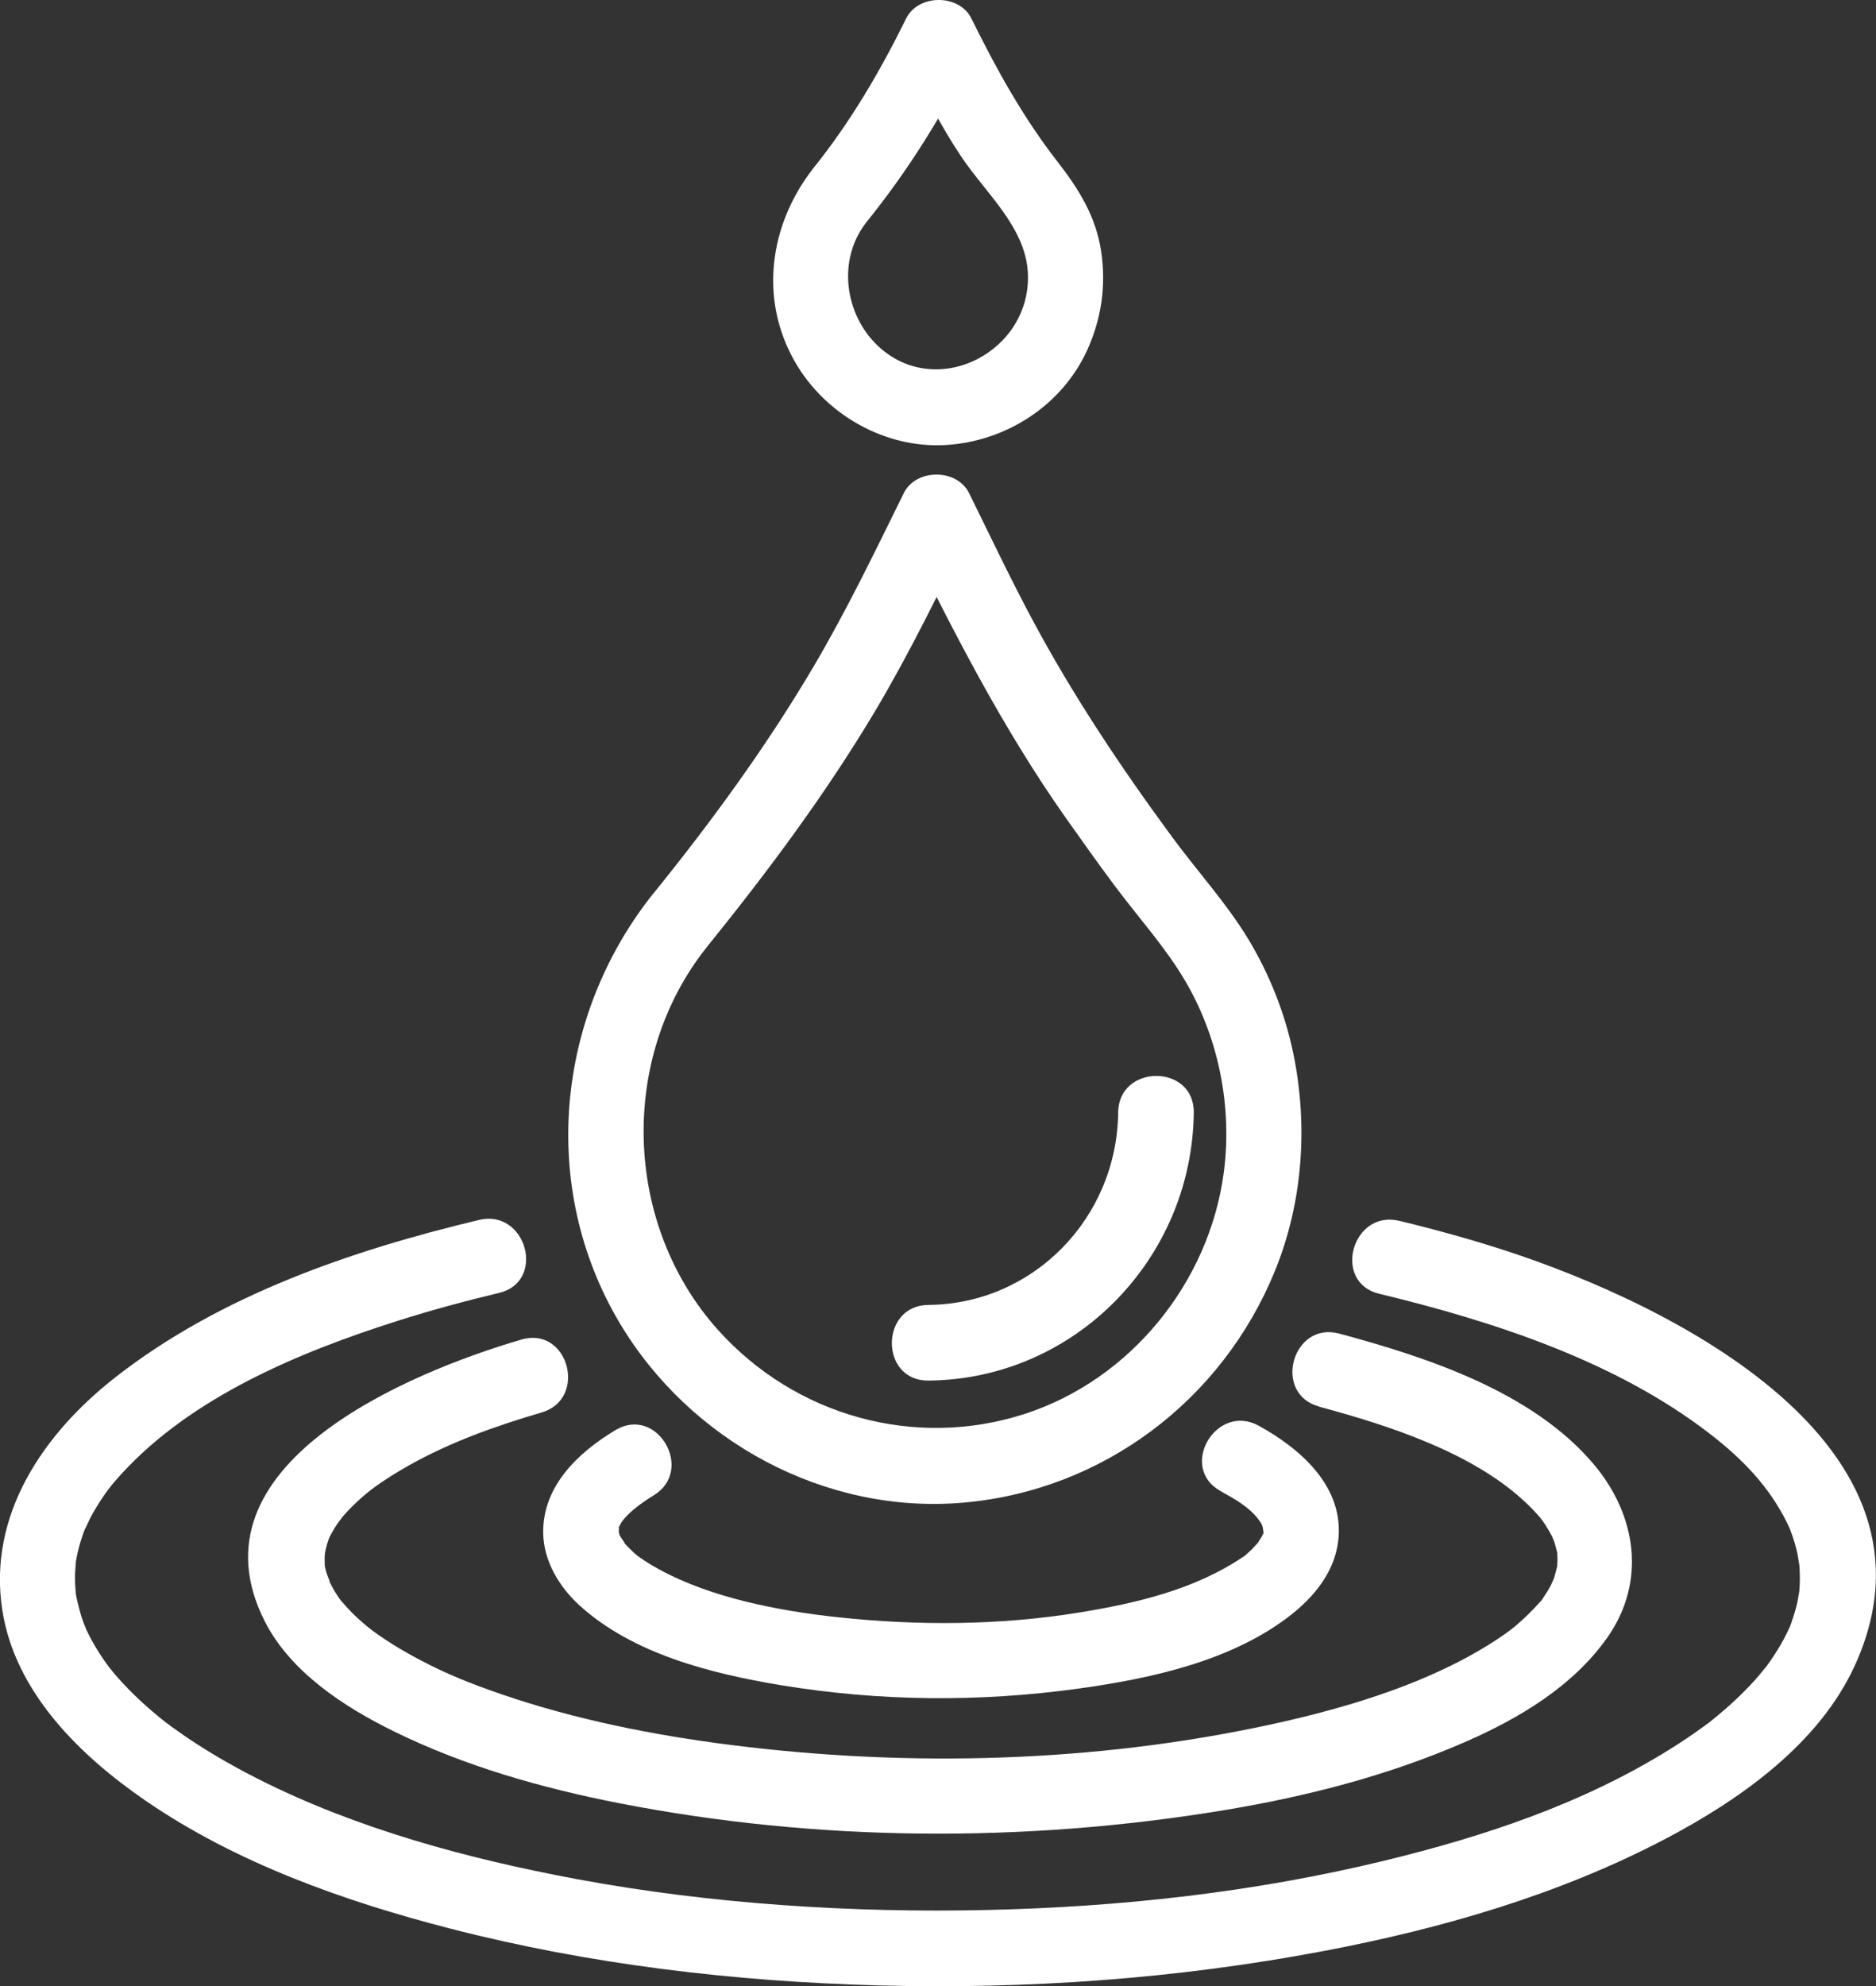
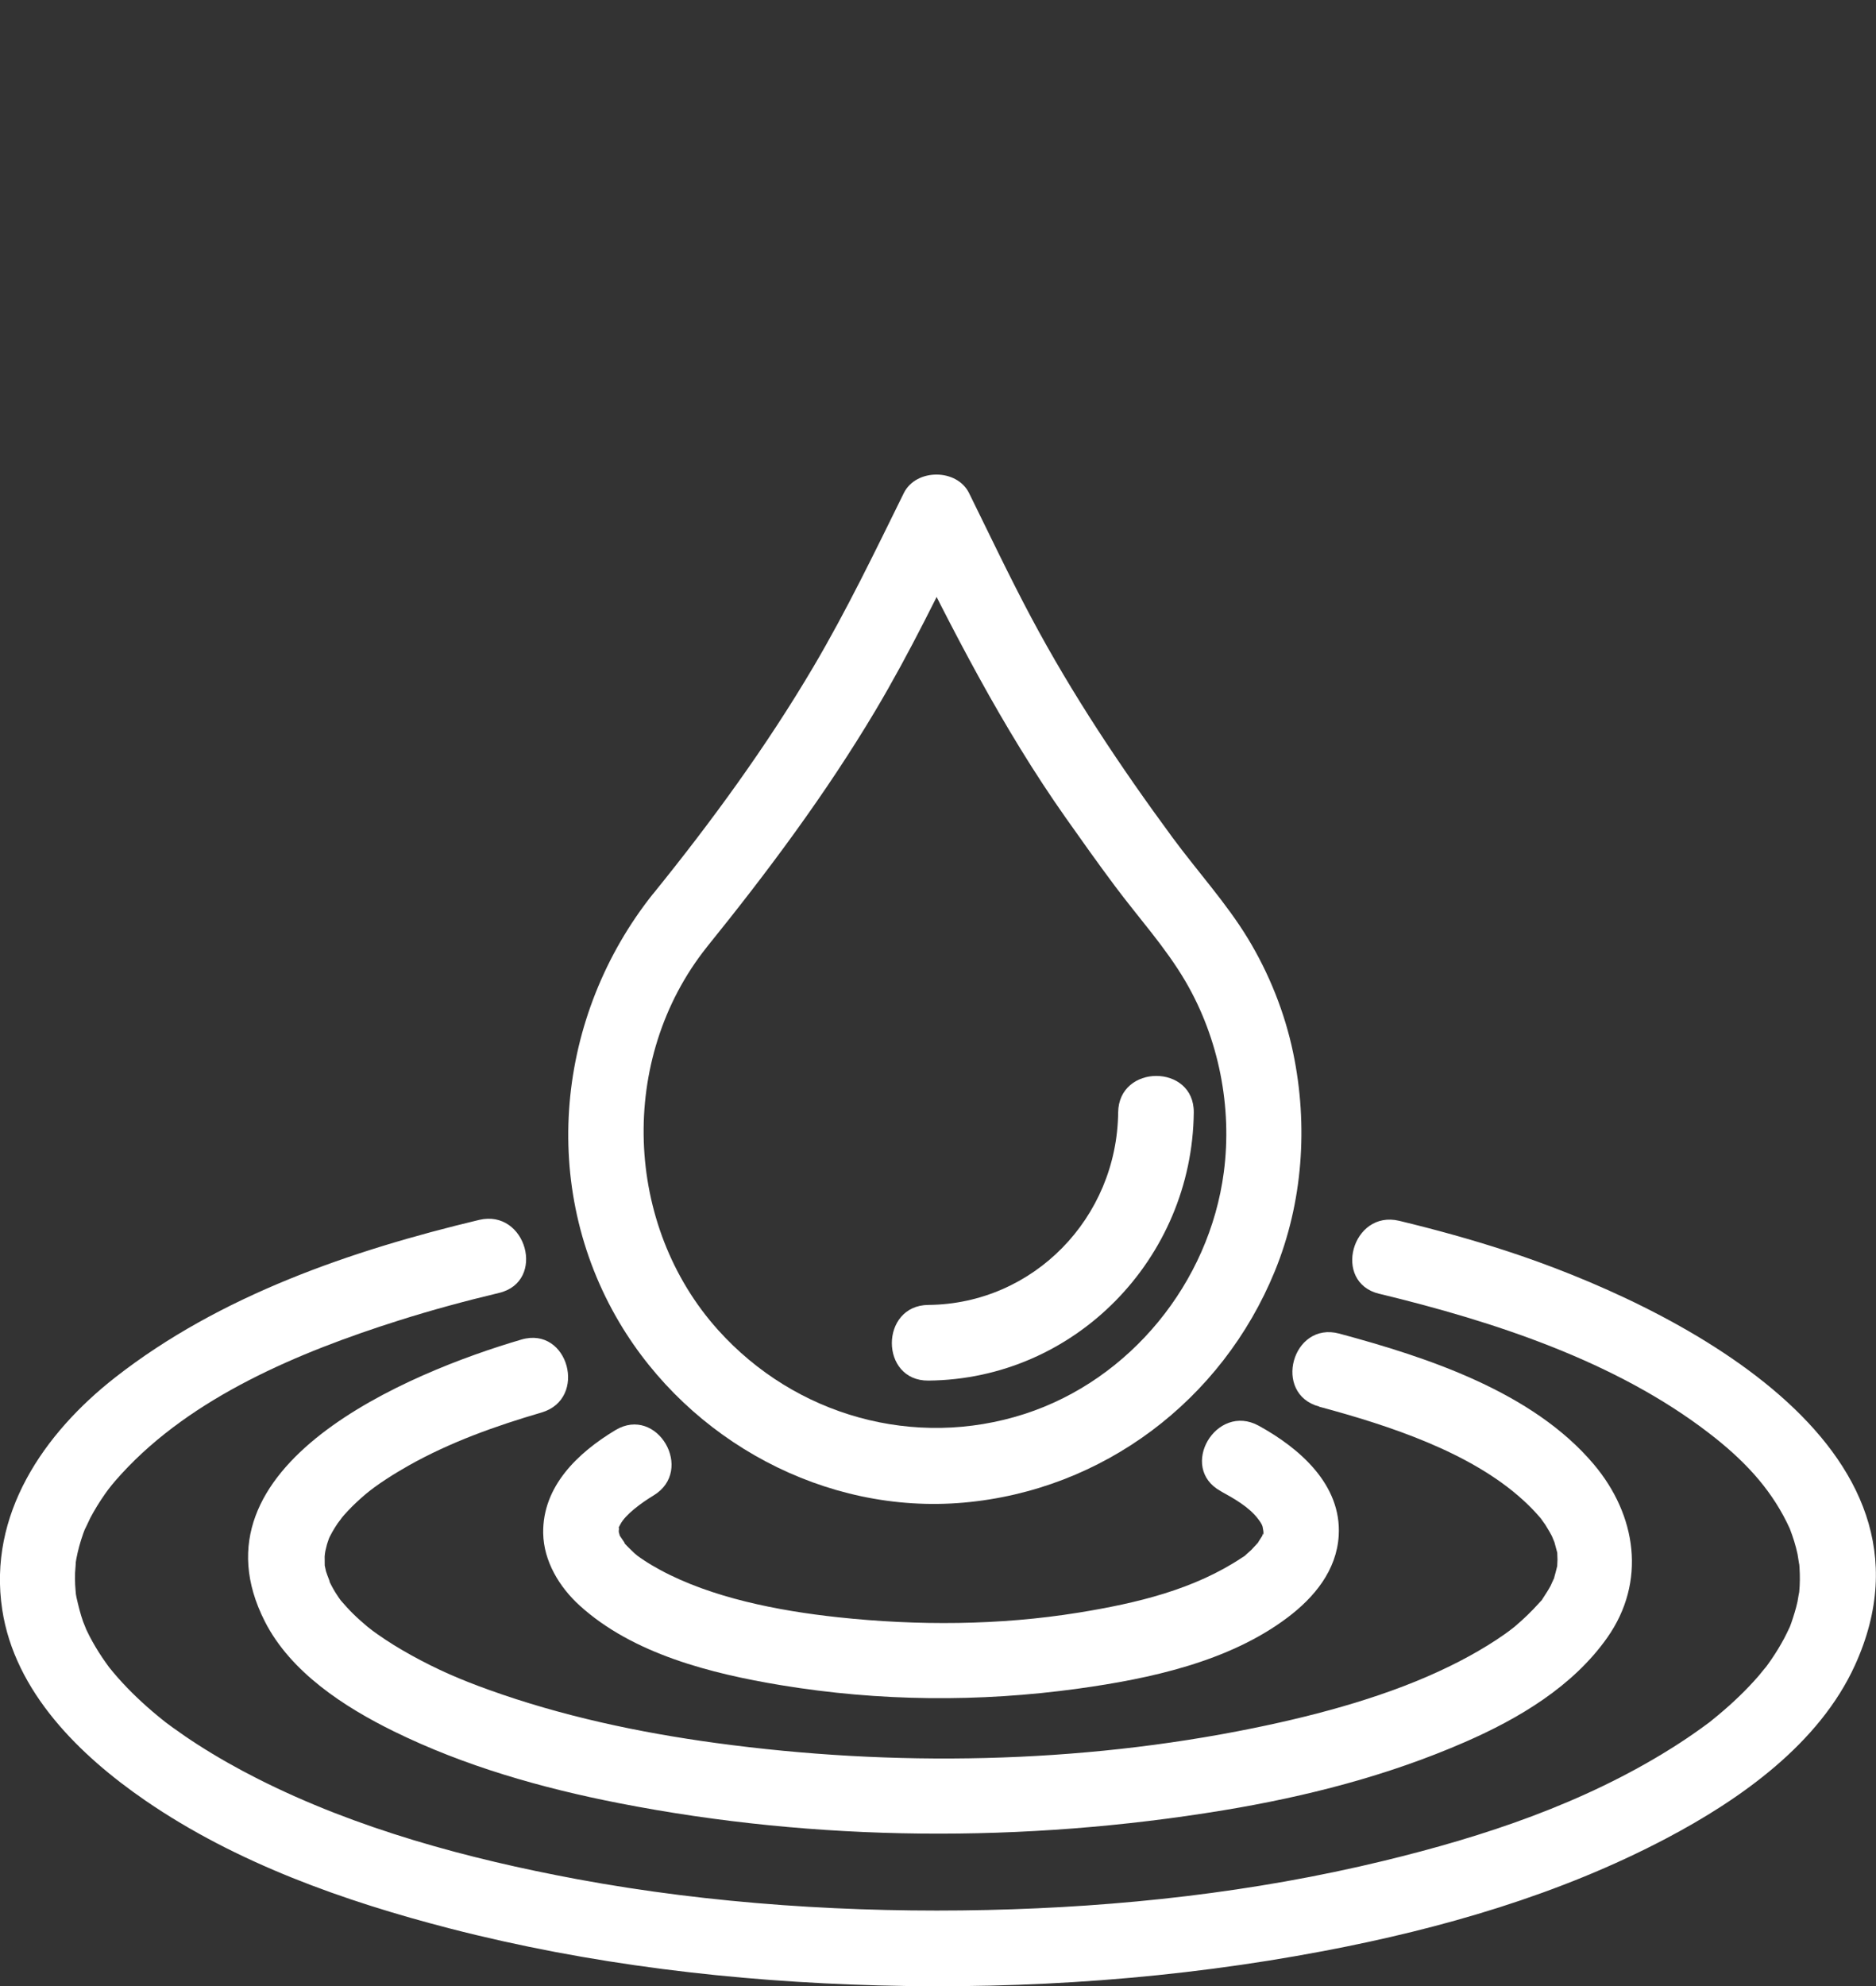
<svg xmlns="http://www.w3.org/2000/svg" id="_レイヤー_1" data-name="レイヤー 1" viewBox="0 0 520.98 551.25">
  <rect x="0" y="0" width="520.98" height="551.25" fill="#333333" stroke="none" />
-   <path d="M225.67,46.95c-12,15.5-14.89,36.07-4.9,53.48,8.35,14.55,24.89,24.05,41.75,23.09s32.44-10.99,39.45-26.45c3.96-8.73,5.26-18.02,3.8-27.5s-6.15-17.06-12.01-24.59c-9.63-12.35-17.08-25.84-23.99-39.84-3.38-6.86-14.75-6.86-18.13,0-7.34,14.87-15.54,28.87-25.98,41.81-3.56,4.41-4.31,10.54,0,14.85,3.68,3.68,11.27,4.44,14.85,0,11.61-14.39,21.09-29.49,29.26-46.06h-18.13c4.75,9.62,9.51,19.15,15.53,28.06,6.65,9.84,17.53,19.24,18.26,31.73,1.29,22-25.38,35.88-41.7,20.4-9.03-8.57-11.35-23.63-3.22-34.13,3.47-4.48,4.37-10.48,0-14.85-3.62-3.62-11.36-4.51-14.85,0Z" style="fill: #fff;" />
  <g>
    <path d="M181.37,248.05c-27,33.9-31.71,81.32-9.37,118.99,19.54,32.93,57.2,53.38,95.6,50,38.7-3.41,71.75-28.38,86.42-64.21,7.82-19.1,9.3-40.49,5.1-60.64-2.32-11.14-6.7-22.07-12.61-31.79s-14.06-18.67-20.96-28.04c-14.36-19.51-27.8-39.63-39.2-61.03-6.04-11.33-11.55-22.96-17.23-34.47-3.38-6.86-14.75-6.86-18.13,0-8.01,16.24-15.86,32.55-25.07,48.16-13.09,22.18-28.34,43.04-44.53,63.04-3.56,4.4-4.31,10.54,0,14.85,3.69,3.69,11.26,4.43,14.85,0,16.91-20.9,33.09-42.58,46.87-65.7,9.59-16.11,17.73-32.95,26.02-49.75h-18.13c13.52,27.41,27.27,54.41,44.94,79.48,4.5,6.38,9.03,12.75,13.71,19.01,6.54,8.76,14.03,16.97,19.57,26.43,9.28,15.87,13,34.92,10.65,52.9-4.02,30.75-26.04,57.69-55.34,67.15-30.47,9.83-63.62.57-85.08-23.26-26.18-29.08-27.87-75.28-3.2-106.26,3.53-4.43,4.33-10.52,0-14.85-3.66-3.66-11.3-4.46-14.85,0Z" style="fill: #fff;" />
    <path d="M257.82,383.17c40.77-.37,73.27-33.89,73.7-74.41.14-13.52-20.86-13.53-21,0-.31,29.22-23.49,53.15-52.7,53.41-13.51.12-13.54,21.12,0,21h0Z" style="fill: #fff;" />
  </g>
  <path d="M366.36,390.42c19.49,5.24,42.02,12.63,56.56,25.87,1.47,1.34,2.88,2.74,4.19,4.23.45.51.9,1.03,1.33,1.57-1.26-1.61.61.95.69,1.06.83,1.33,1.61,2.65,2.29,4.07-1.02-2.13.15.44.26.81.24.84.47,1.68.68,2.52.69,2.71-.01-2.16.11.62.03.57.06,1.15.06,1.72,0,.67-.1,1.35-.09,2.02.04,2.25.42-1.85.06-.45-.31,1.22-.6,2.42-.95,3.63-.13.44-.33.87-.48,1.31,1-2.86-.12.1-.45.72-.59,1.1-1.26,2.13-1.94,3.17-1.58,2.41.74-.61-1.25,1.6-2.12,2.37-4.38,4.53-6.81,6.59-.18.15-2.59,1.99-.82.67-.65.48-1.3.95-1.96,1.42-1.51,1.06-3.06,2.08-4.63,3.05-3.41,2.11-6.94,4.03-10.54,5.79-16.46,8.08-35.79,13.38-54.45,17.19-48.65,9.95-100.21,10.84-149.36,4.16-21.42-2.91-42.84-7.47-63.21-14.8-7.68-2.76-14.22-5.56-21.61-9.66-3.17-1.76-6.26-3.65-9.22-5.74-.66-.46-1.32-.94-1.96-1.42,1.78,1.33-.64-.52-.82-.67-1.35-1.15-2.69-2.31-3.95-3.55-1.19-1.17-2.29-2.4-3.38-3.65-1.25-1.44-.03-.02.17.26-.6-.82-1.18-1.65-1.72-2.52-.78-1.24-1.41-2.54-2.07-3.84,1.32,2.59-.33-1.16-.56-2.07-.14-.55-.22-1.11-.36-1.66-.1-.39,0,2.3.01-.22,0-.74-.02-1.49-.02-2.23,0-.63.5-3.13.01-.71.18-.88.42-1.72.62-2.59.11-.47,1.07-2.97.2-.9.73-1.75,1.73-3.43,2.78-5,.05-.07,2.02-2.63.79-1.13.67-.82,1.39-1.62,2.12-2.4,1.56-1.66,3.24-3.2,4.98-4.67,3-2.52,7.76-5.55,11.83-7.84,11.61-6.53,24.16-10.99,36.9-14.72,12.94-3.79,7.44-24.06-5.58-20.25-31.14,9.12-93.43,34.75-71.24,78.28,7.18,14.08,22.07,23.72,35.82,30.47,19.7,9.67,41.06,15.73,62.54,19.93,54.95,10.74,112.56,11.08,167.76,1.98,23.02-3.79,45.71-9.6,67.13-18.94,14.96-6.52,29.98-15.43,39.54-29,10.91-15.5,8.12-34.02-3.74-48.08-16.98-20.13-46.21-29.7-70.69-36.29-13.07-3.51-18.64,16.74-5.58,20.25h0Z" style="fill: #fff;" />
  <path d="M383.05,359.08c31.85,7.69,65.63,18.71,91.61,38.72,9.25,7.12,16.59,14.72,21.56,24.73.28.57.55,1.14.81,1.71.69,1.49-.55-1.45.03.08.44,1.15.85,2.3,1.21,3.48s.66,2.33.92,3.52c.14.65.64,4.47.42,2.1.21,2.25.29,4.51.17,6.77-.05,1.01-.16,2.01-.27,3.02.33-3.02-.18.65-.33,1.32-.44,2.01-1.06,3.95-1.72,5.89-.16.49-.37.97-.55,1.46-.53,1.39.78-1.69.13-.34-.52,1.08-1.02,2.17-1.59,3.23-1.04,1.94-2.19,3.83-3.43,5.65-.64.94-1.31,1.87-1.99,2.78,1.37-1.82-1.22,1.44-1.69,1.98-3.42,3.93-7.21,7.53-11.22,10.86-2.64,2.19-2.13,1.79-4.77,3.69s-5.34,3.71-8.1,5.44c-24.46,15.35-51.96,24.5-80.03,31.3-36.04,8.73-73.07,12.8-110.11,13.63s-76.39-1.59-113.87-8.56c-30.42-5.66-61.21-13.98-88.61-27.83-5.69-2.87-11.25-6-16.61-9.44-2.42-1.55-4.79-3.17-7.12-4.86-.56-.41-1.12-.82-1.68-1.24-1.4-1.05,1.03.83-.32-.24-1.18-.93-2.35-1.89-3.49-2.86-3.92-3.35-7.63-6.97-10.95-10.92-.38-.45-.75-.91-1.12-1.37-1-1.22.97,1.31.04.06-.67-.92-1.34-1.84-1.97-2.78-1.3-1.94-2.5-3.94-3.57-6.01-.49-.95-.94-1.91-1.38-2.88,1.08,2.39-.15-.46-.39-1.13-.77-2.18-1.3-4.4-1.82-6.65-.09-.37-.12-.75-.2-1.12-.33-1.45.17,2.03.06.54-.08-1.01-.19-2.01-.24-3.02-.05-1.08-.05-2.16-.02-3.25.02-.64.39-4.52.06-2.12.33-2.38.9-4.74,1.61-7.03.37-1.17.78-2.32,1.23-3.46-.75,1.89.96-1.95,1.31-2.61,1.22-2.31,2.6-4.54,4.1-6.68,1.18-1.68,2.31-3.1,4.58-5.58,19.58-21.38,49.21-33.76,76.94-42.55,9.21-2.92,18.54-5.44,27.93-7.68,13.14-3.14,7.58-23.39-5.58-20.25-35.51,8.48-71.93,20.96-101.01,43.69-19.96,15.6-35.41,38.14-31.4,64.47,3.48,22.85,21.51,40.44,39.7,52.95,25.21,17.34,55.21,27.96,84.64,35.55,38.72,9.98,78.92,14.71,118.85,15.79,41.4,1.12,83.05-1.82,123.76-9.54,32.79-6.21,65.62-15.68,95.25-31.3,20.56-10.84,42.4-26.23,52.33-48.05,27.86-61.18-51.17-100.1-97.01-115.03-9.73-3.17-19.59-5.88-29.54-8.28-13.13-3.17-18.73,17.07-5.58,20.25h0Z" style="fill: #fff;" />
  <path d="M338.98,413.86c3.71,2.04,7.9,4.39,10.42,7.73,1,1.33,1.15,1.68,1.4,2.78-.33-1.43,0,.25.04.52.24,1.67-.39,1.24.11-.14-.19.52-.25,1.1-.44,1.63-.48,1.32,1.43-2.13.12-.26-.31.44-2.02,3.13-1.2,2.06s-1.46,1.53-1.91,1.96c-.42.4-.86.78-1.3,1.17-1.33,1.19.88-.46-1.19.92-13.37,8.93-29.3,12.72-45.56,15.35-21.91,3.54-44.67,3.64-66.71,1.28-16.77-1.8-35.19-5.44-49.41-13.13-1.53-.83-3.04-1.71-4.49-2.67-.68-.45-1.35-.91-2-1.39-.61-.45-.51-.37.28.22-.35-.28-.69-.57-1.02-.87-1.12-1.07-2.21-2.1-3.22-3.29,1.58,1.87-.34-.88-.85-1.62-1.31-1.87.6,1.58.12.26-.13-.35-.7-2.74-.35-.9s-.04-.23.02-.6c.28-1.84-.53.11.41-1.75,1.38-2.73,5.83-6,9.24-8.06,11.56-6.97,1.02-25.13-10.6-18.13-10.37,6.25-20.25,15.56-20.04,28.61.13,7.75,4.49,14.94,10.09,20.03,14.83,13.5,36.63,18.94,55.88,22.13,27.31,4.52,55.16,4.76,82.57.97,19.81-2.74,41.84-7.44,58.15-19.72,7.42-5.58,13.65-13.08,14.23-22.74.85-14.17-10.9-24.29-22.19-30.5-11.85-6.51-22.46,11.61-10.6,18.13h0Z" style="fill: #fff;" />
</svg>